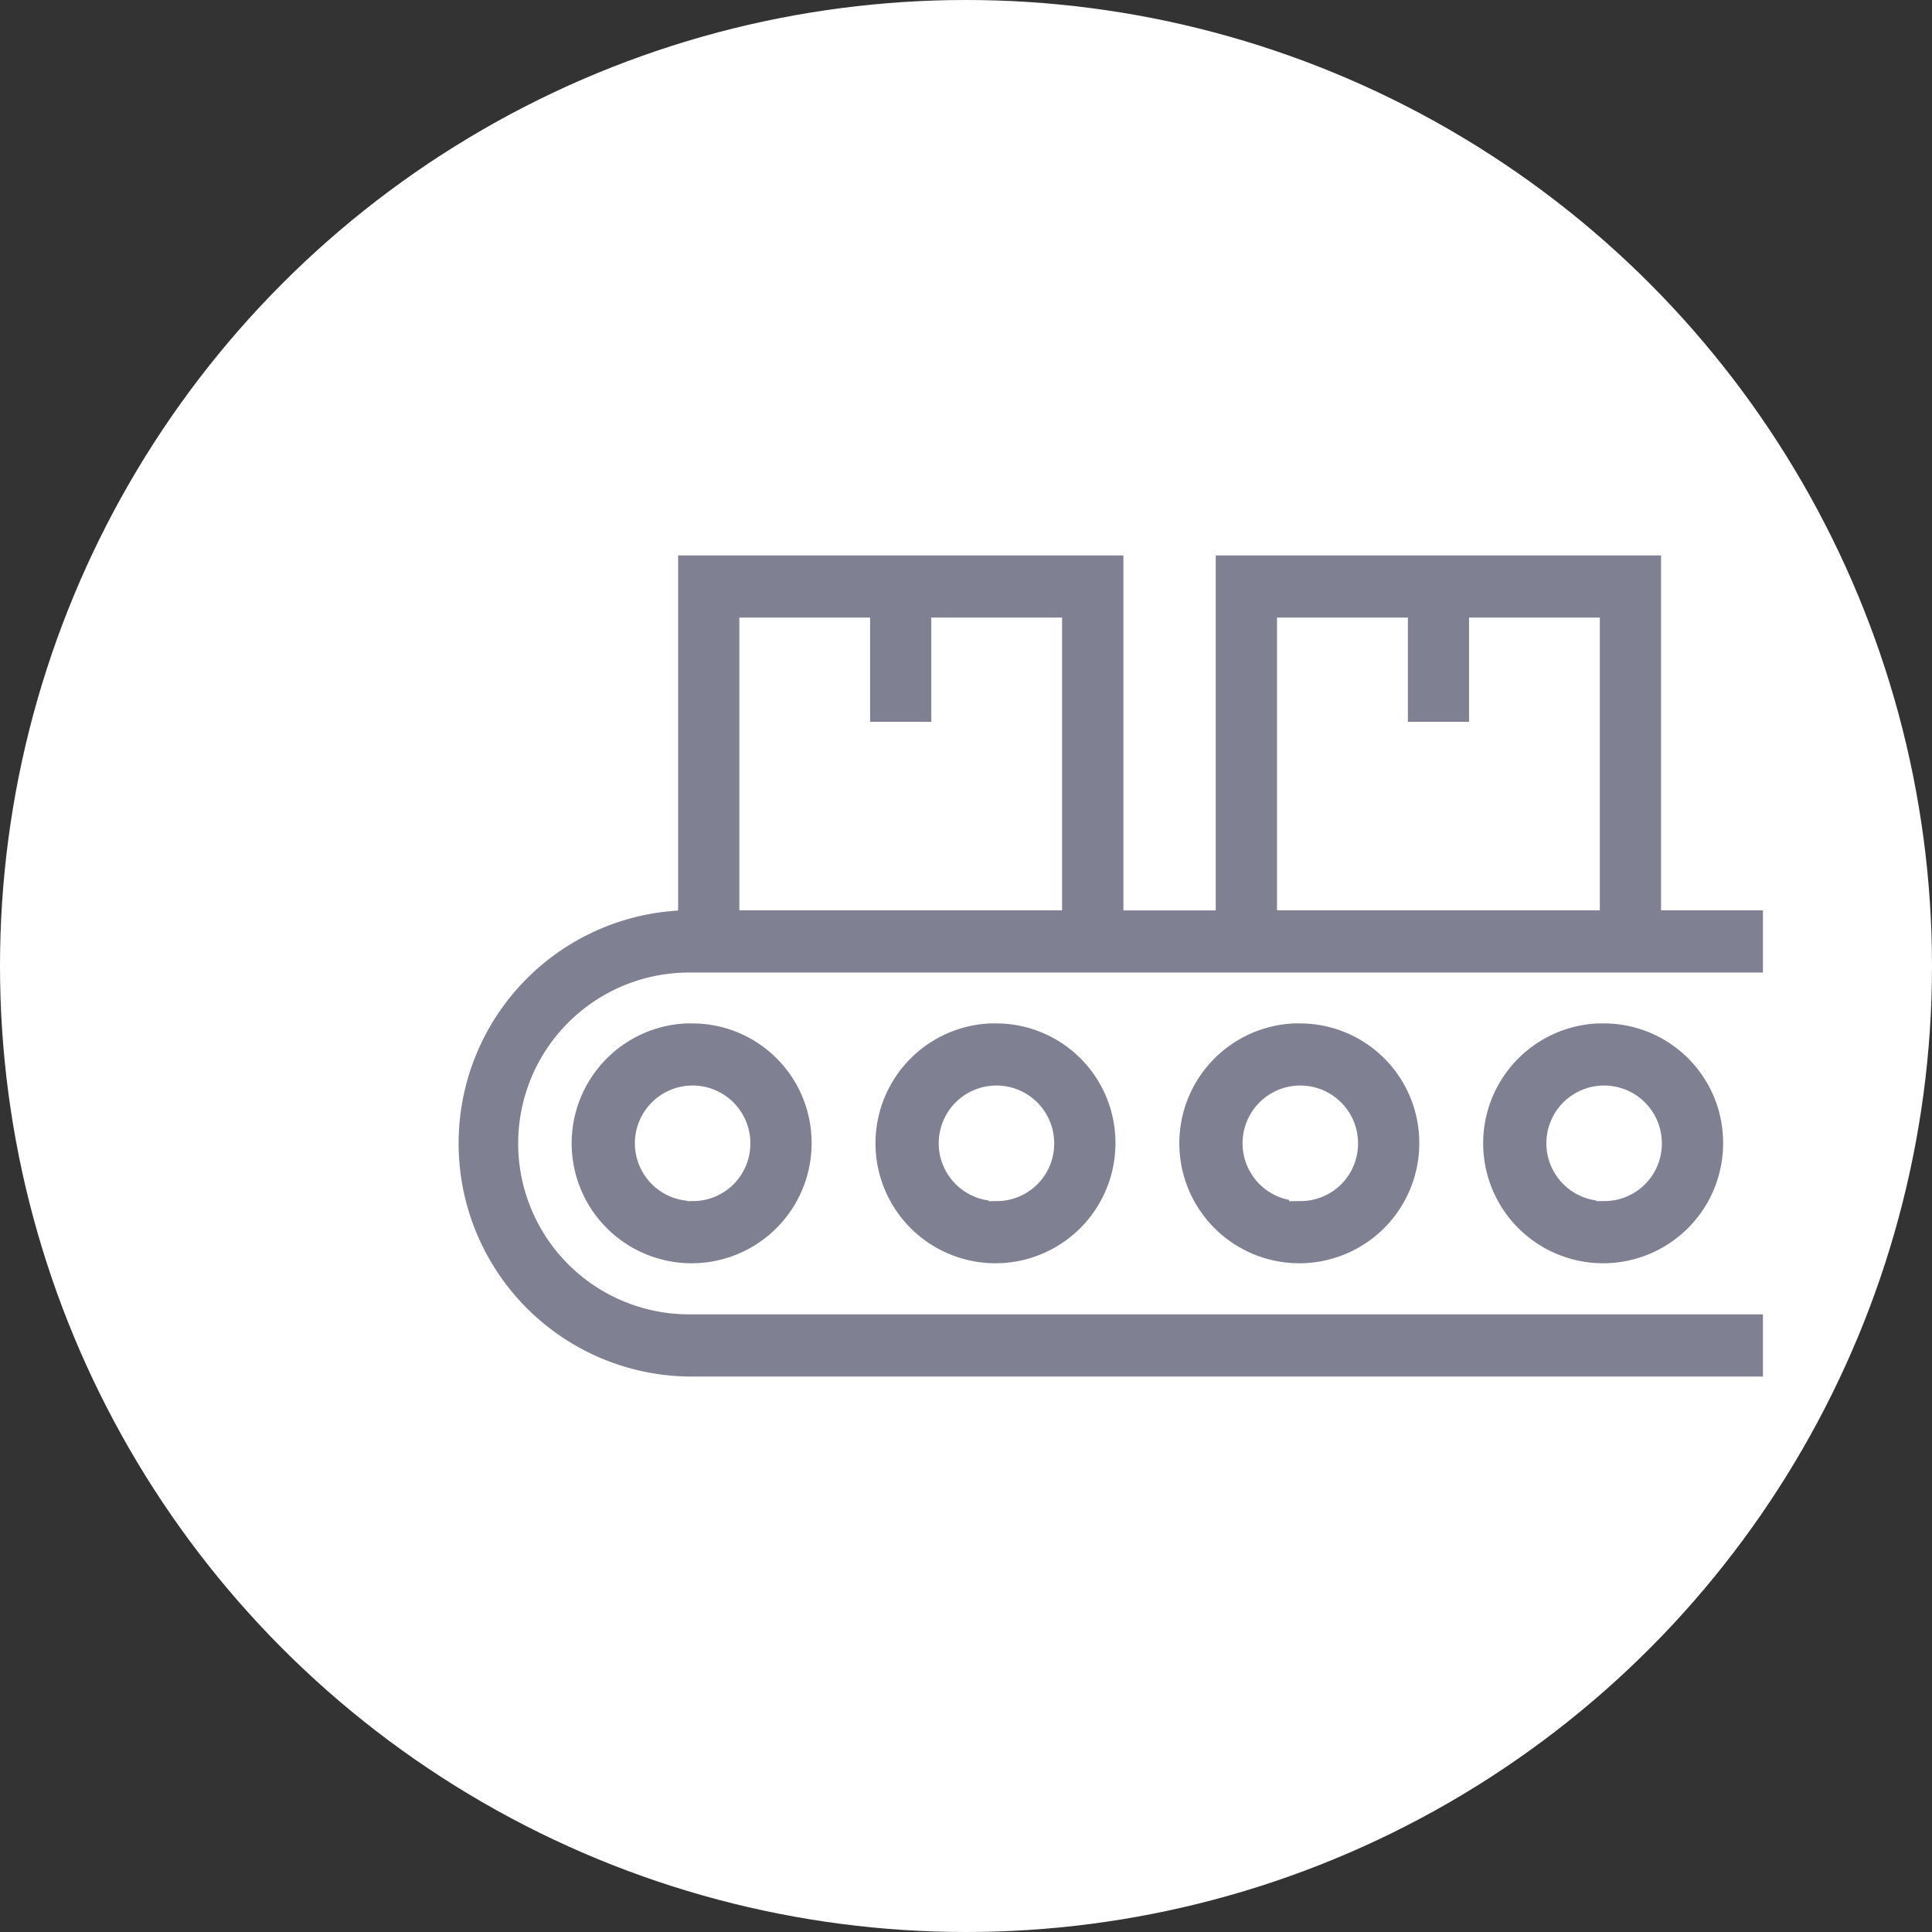
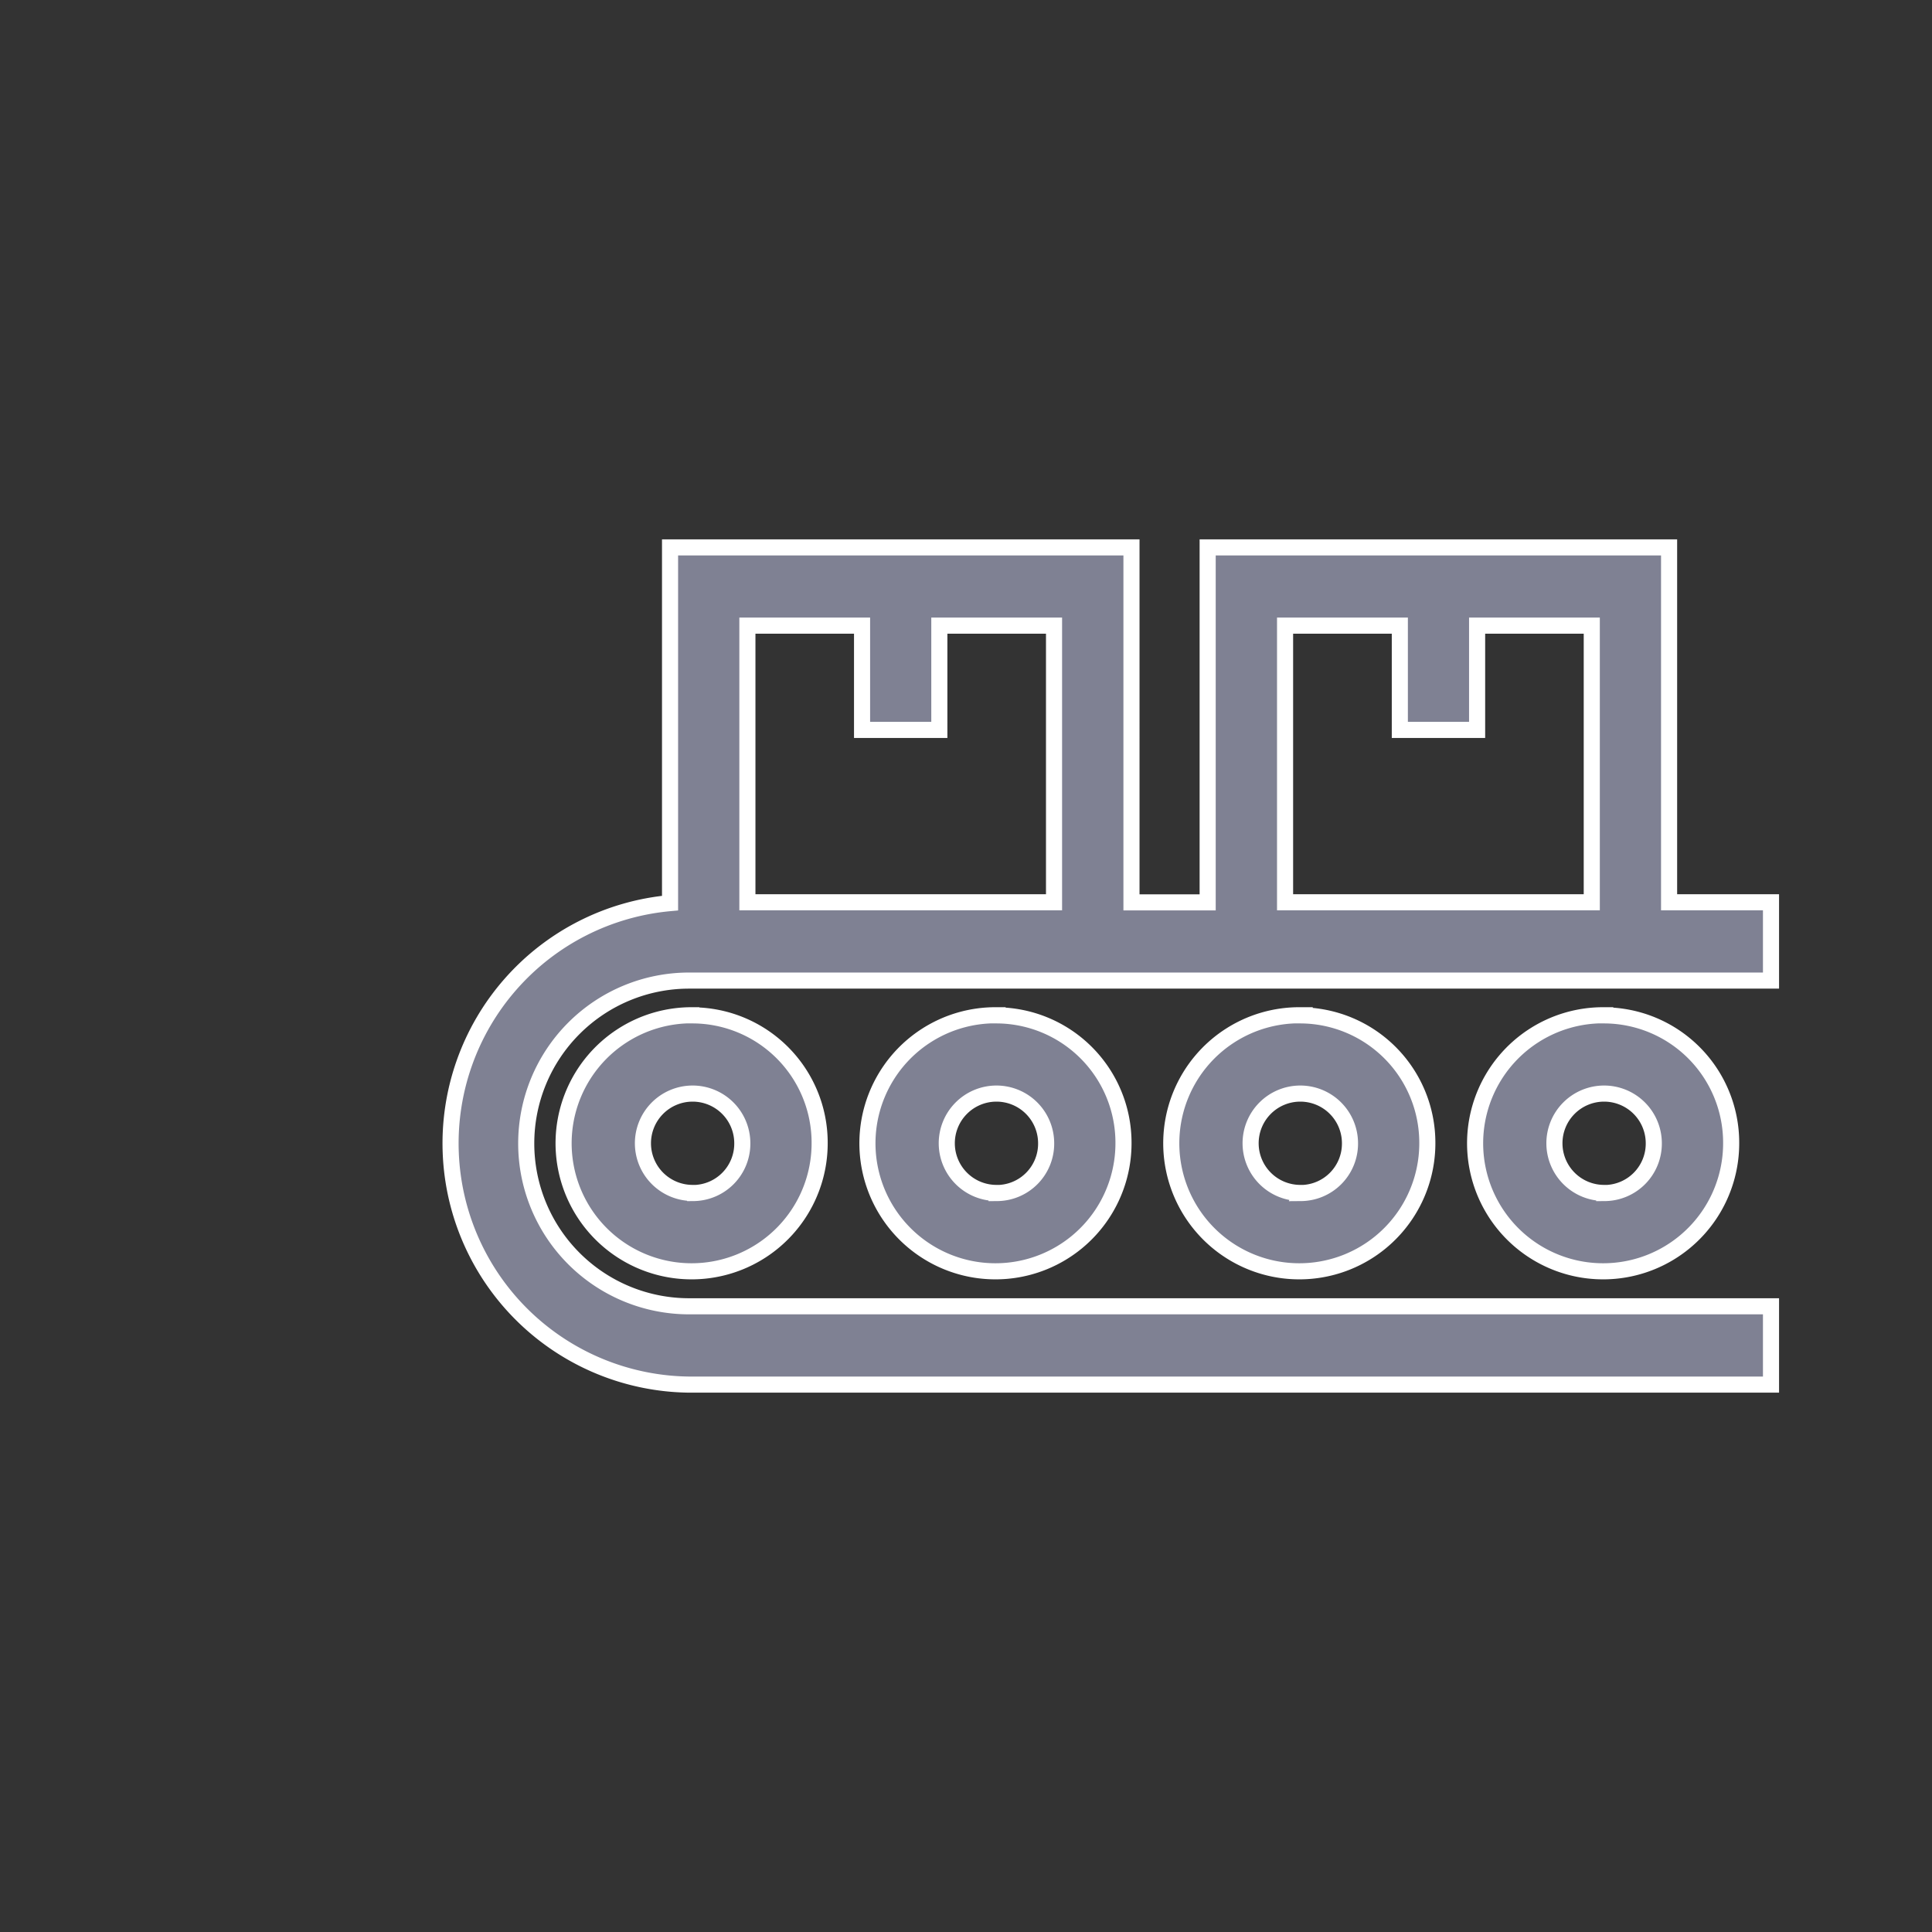
<svg xmlns="http://www.w3.org/2000/svg" id="_3" data-name="3" width="60" height="60" viewBox="0 0 60 60">
  <rect x="0" y="0" width="60" height="60" fill="#333333" stroke="none" />
  <defs>
    <style>
      .cls-1 {
        fill: #fff;
      }

      .cls-2 {
        fill: #7f8193;
        stroke: #fff;
        stroke-width: 0.5px;
        fill-rule: evenodd;
      }
    </style>
  </defs>
-   <circle class="cls-1" cx="30" cy="30" r="30" />
  <path id="Forma_1" data-name="Forma 1" class="cls-2" d="M86.4,539.453H120v-2.432h-3.165V526h-14.33v11.024h-2.366V526H85.809v11.047A7.492,7.492,0,0,0,86.4,552H120v-2.432H86.4A5.056,5.056,0,0,1,86.4,539.453Zm18.511-11.023h3.562v3.238h2.4V528.43h3.561v8.591h-9.525V528.43Zm-16.7,0h3.561v3.238h2.4V528.43h3.562v8.591H88.211V528.43Zm-1.682,12.1a3.976,3.976,0,1,0,3.926,3.976A3.956,3.956,0,0,0,86.53,540.533Zm0,5.518a1.543,1.543,0,1,1,1.524-1.542A1.534,1.534,0,0,1,86.53,546.051Zm9.436-5.518a3.976,3.976,0,1,0,3.926,3.976A3.956,3.956,0,0,0,95.965,540.533Zm0,5.518a1.543,1.543,0,1,1,1.524-1.542A1.534,1.534,0,0,1,95.965,546.051Zm9.436-5.518a3.976,3.976,0,1,0,3.926,3.976A3.957,3.957,0,0,0,105.4,540.533Zm0,5.518a1.543,1.543,0,1,1,1.524-1.542A1.535,1.535,0,0,1,105.4,546.051Zm9.435-5.518a3.976,3.976,0,1,0,3.927,3.976A3.956,3.956,0,0,0,114.836,540.533Zm0,5.518a1.543,1.543,0,1,1,1.524-1.542A1.535,1.535,0,0,1,114.836,546.051Z" transform="translate(-65 -509)" />
</svg>